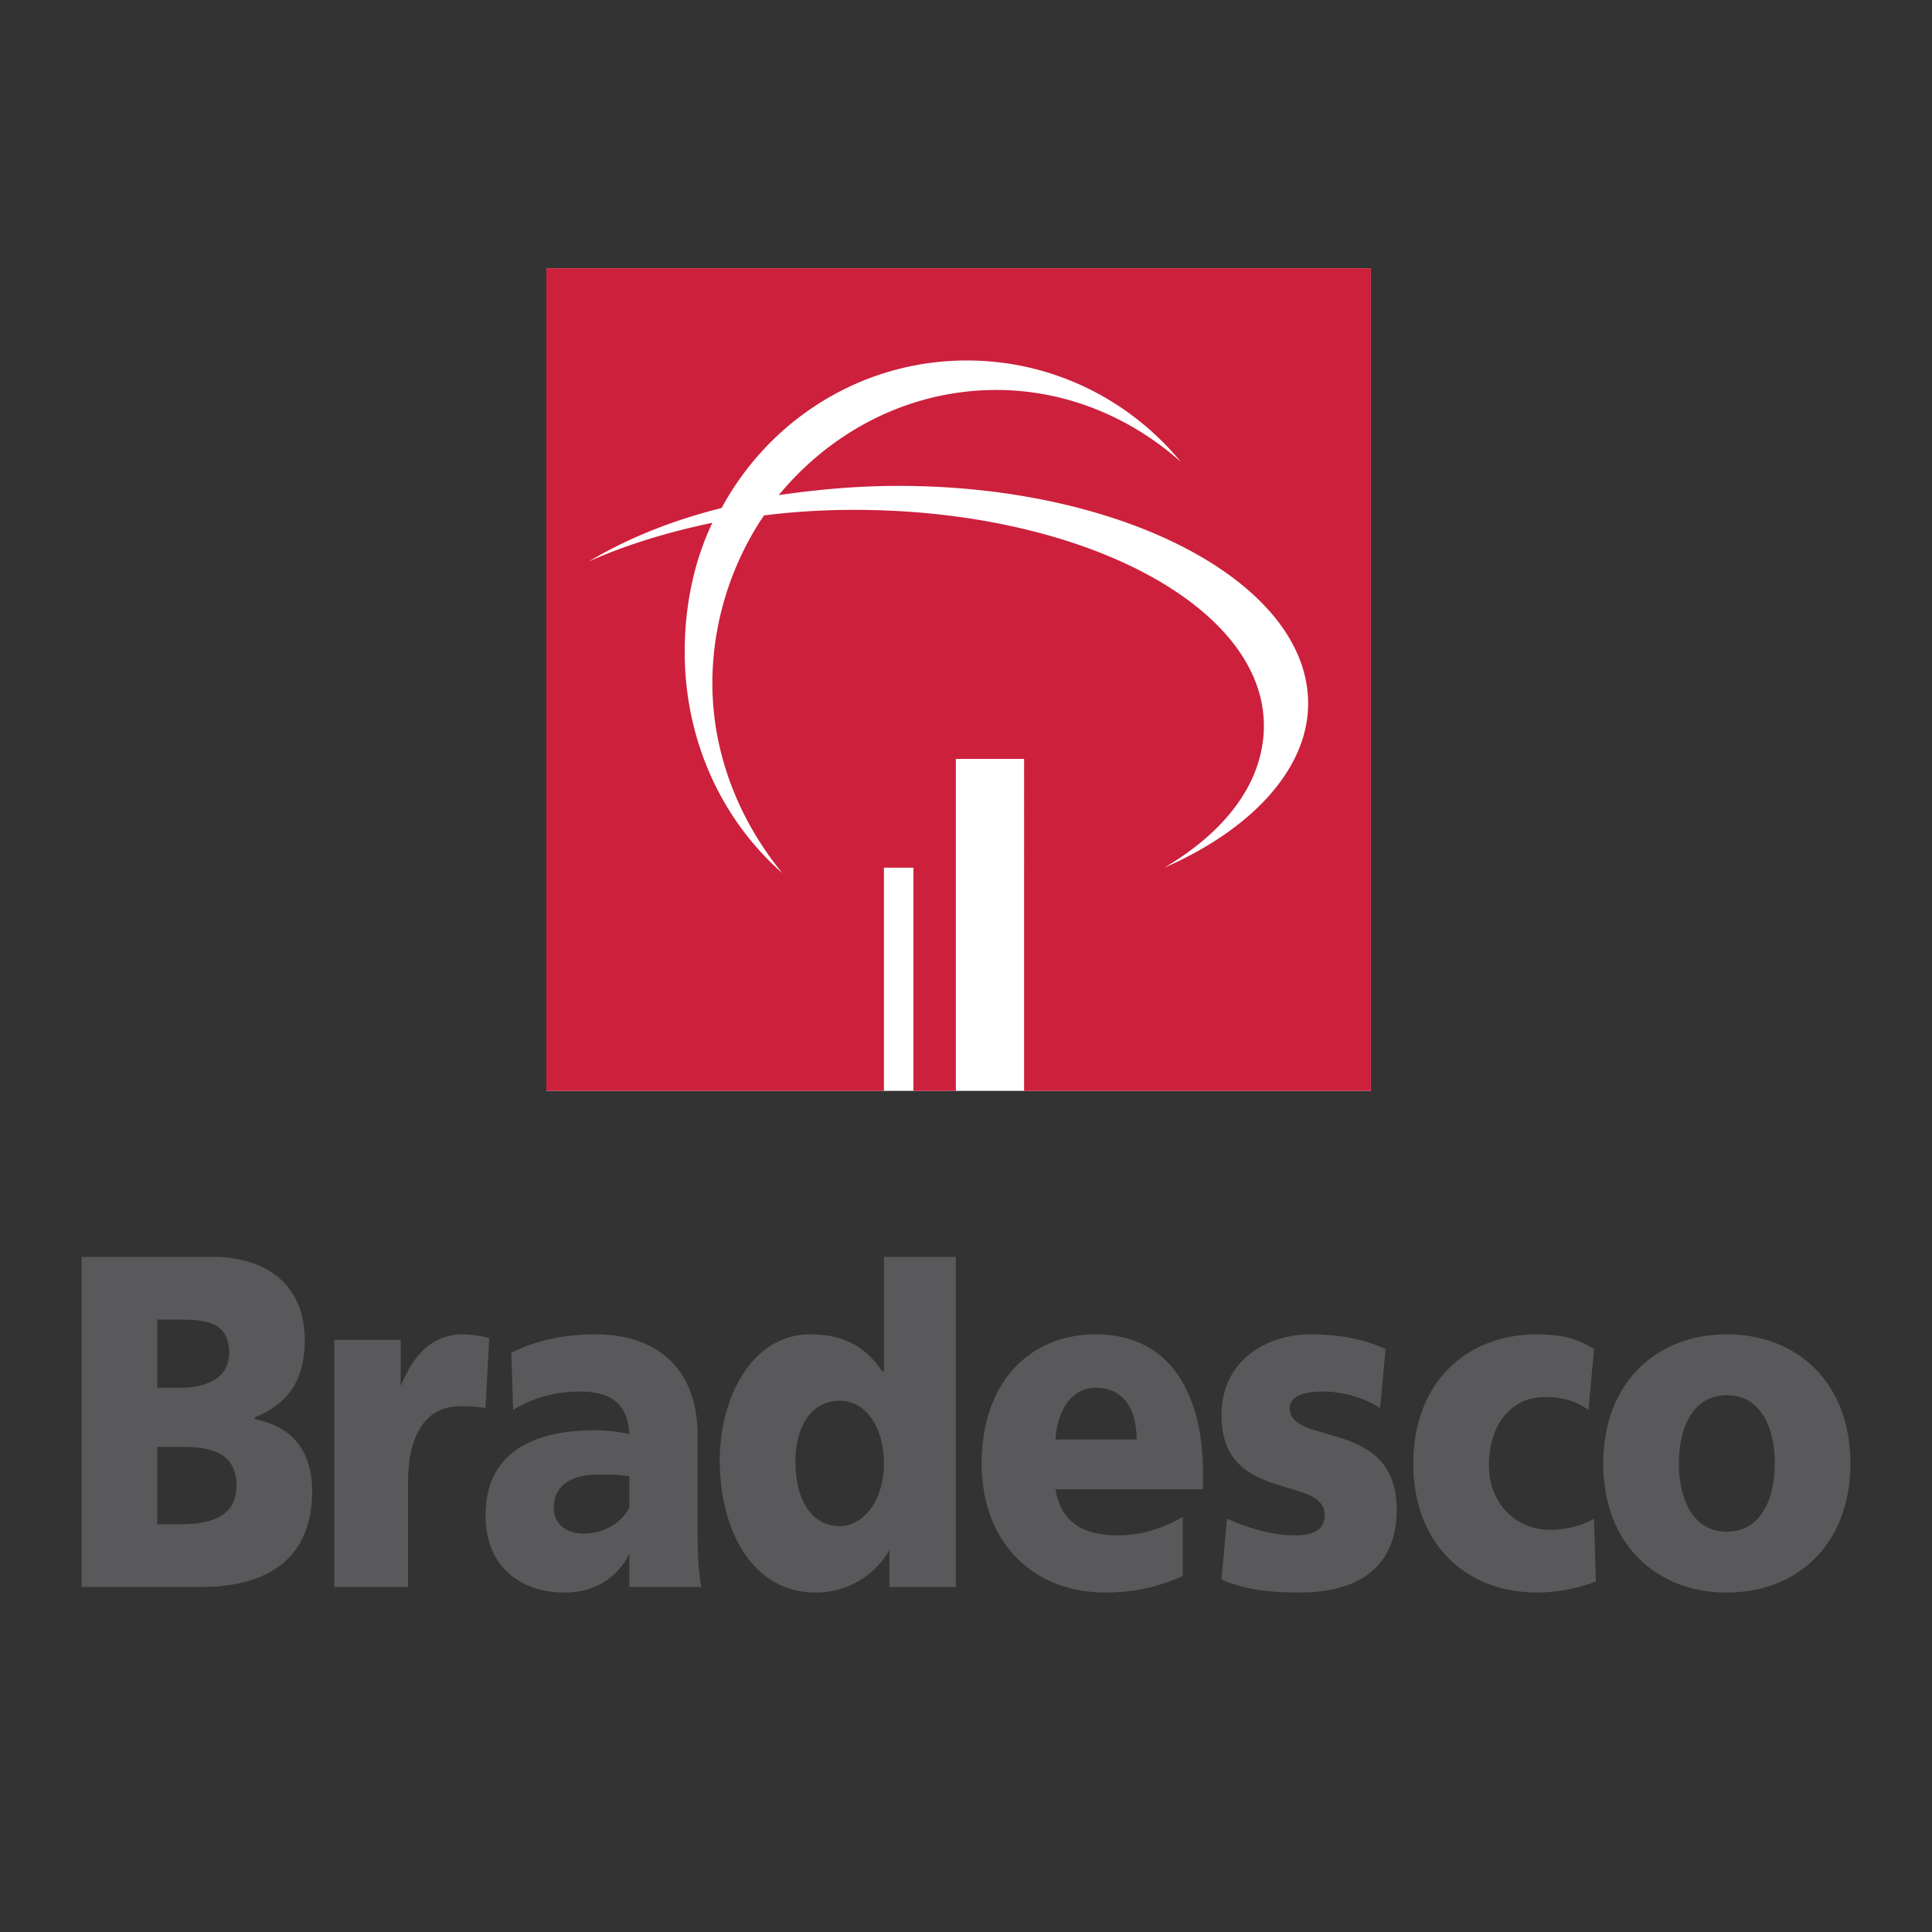
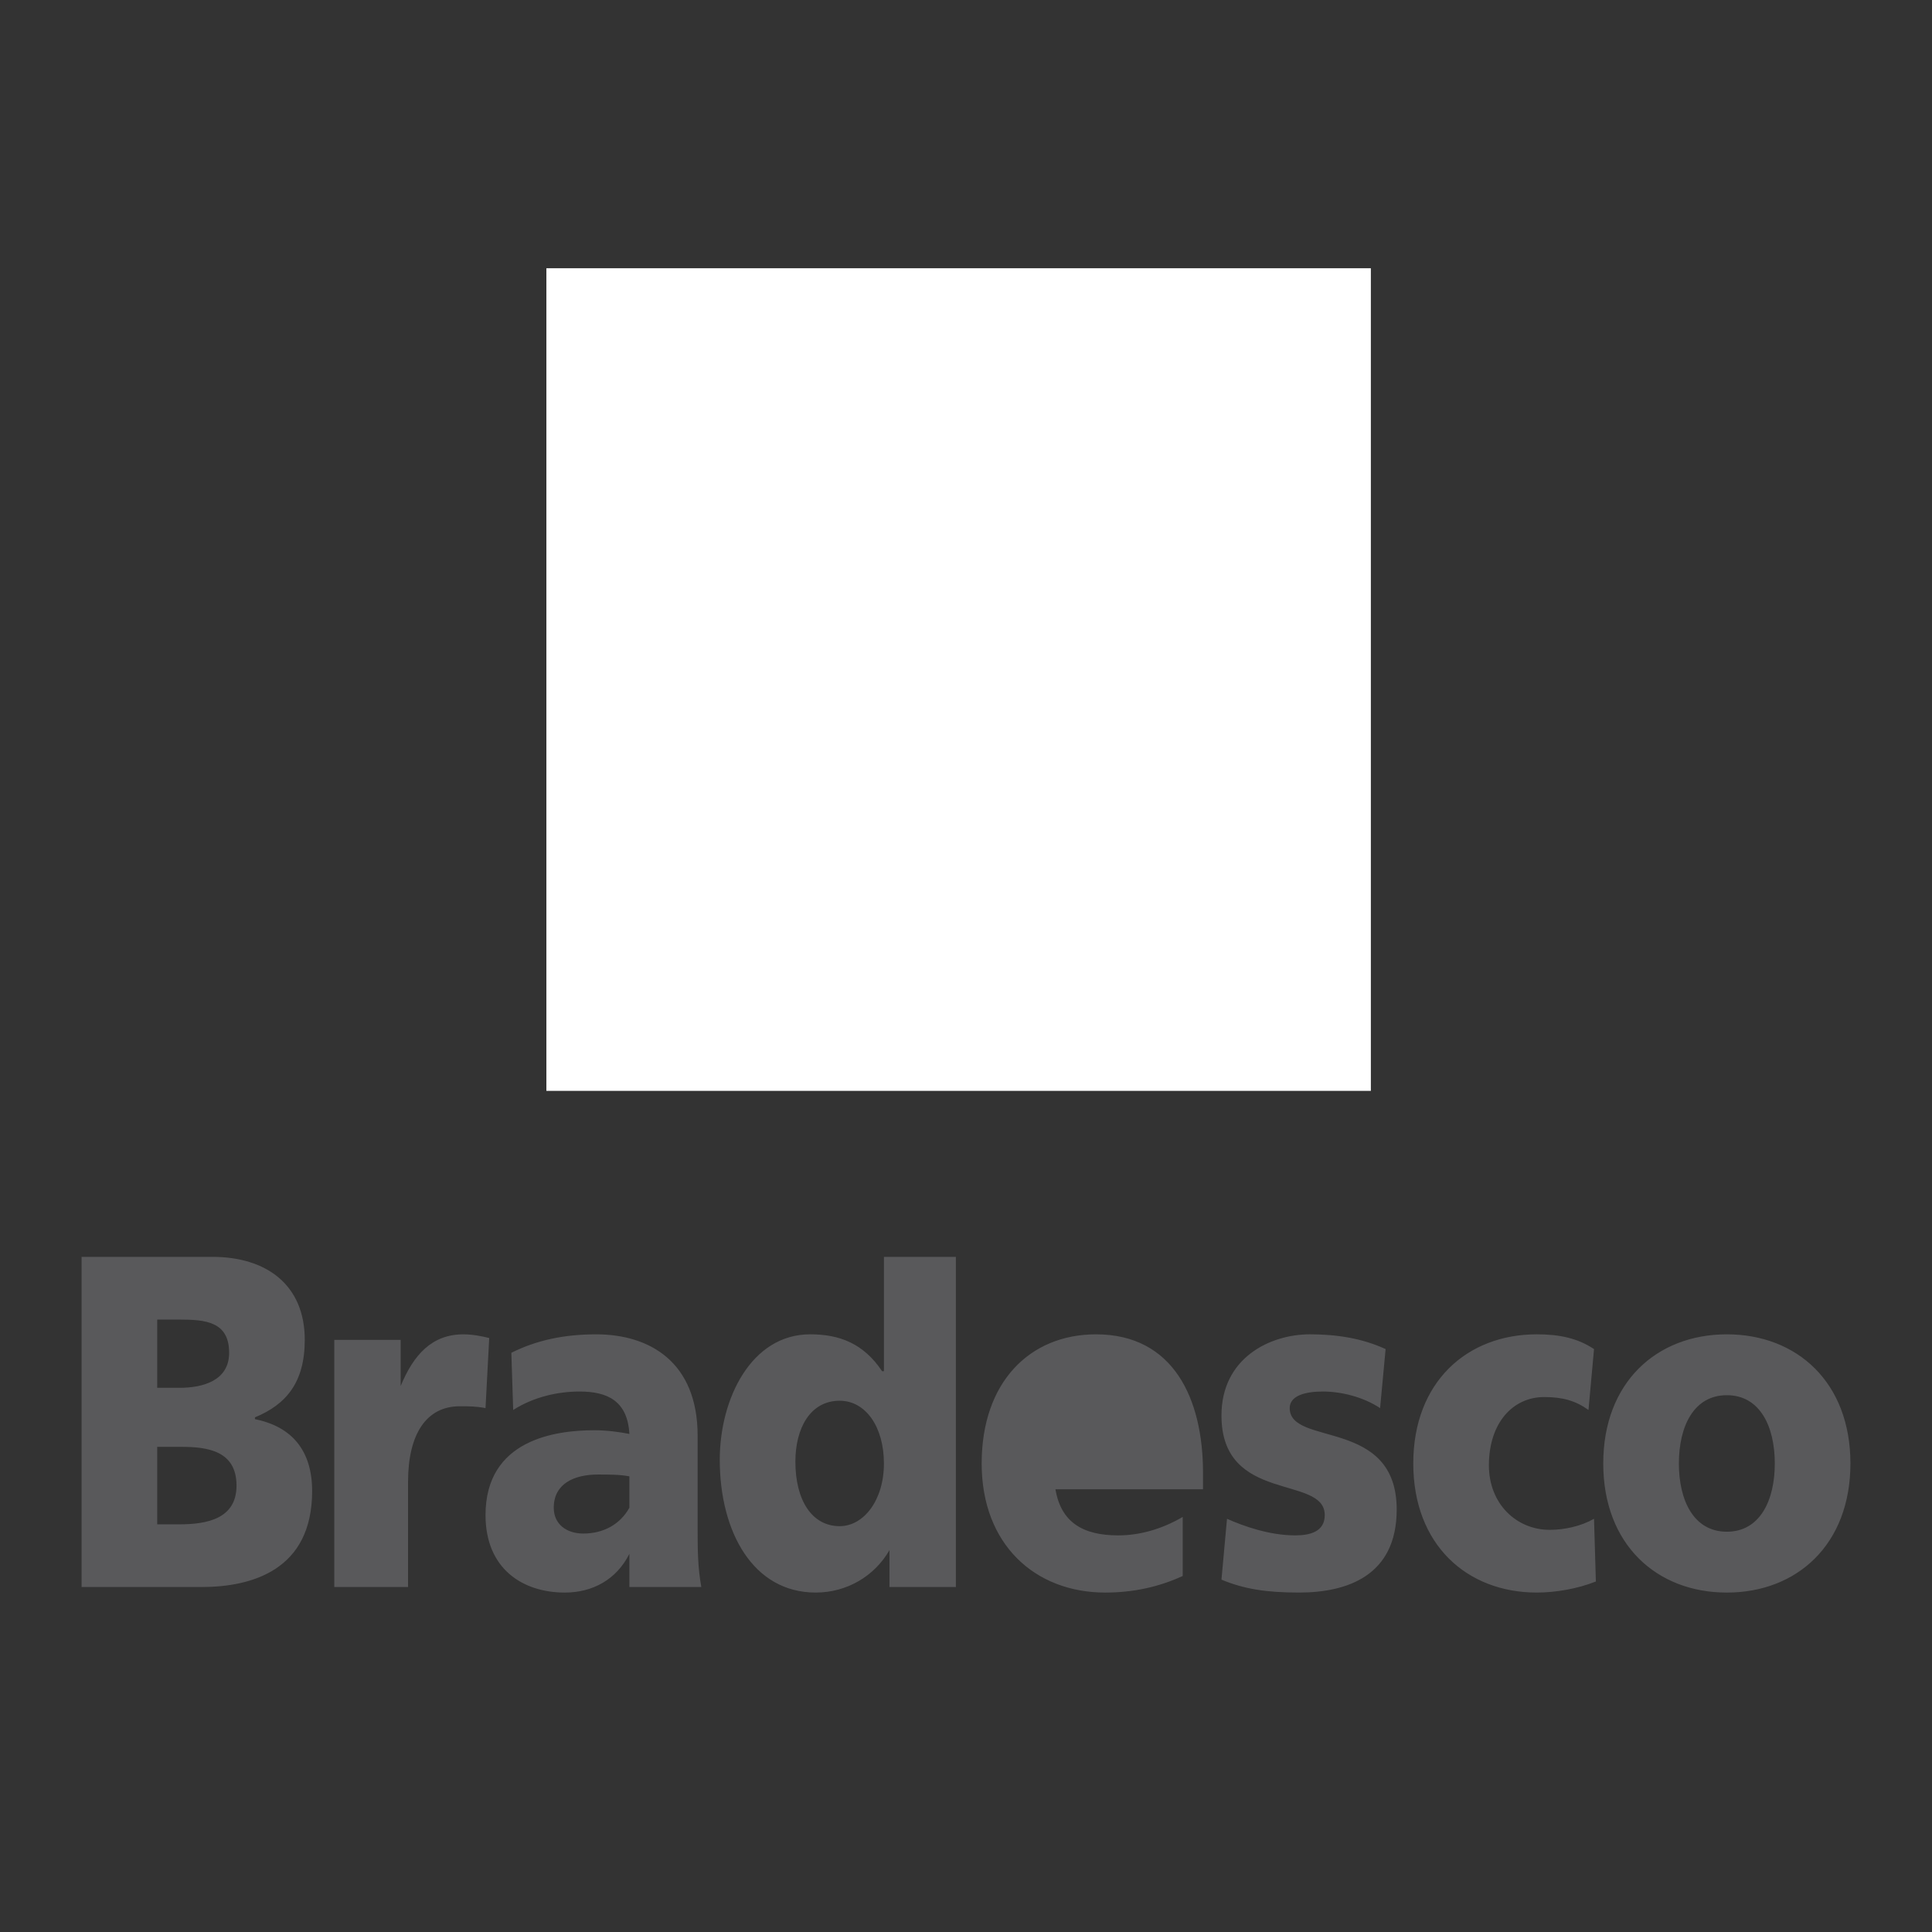
<svg xmlns="http://www.w3.org/2000/svg" width="2500" height="2500" viewBox="0 0 192.756 192.756">
  <rect x="0" y="0" width="192.756" height="192.756" fill="#333333" stroke="none" />
  <g fill-rule="evenodd" clip-rule="evenodd">
    <path fill="#fff" fill-opacity="0" d="M0 0h192.756v192.756H0V0z" />
-     <path d="M8.14 125.398h13.065c5.337 0 9.201 2.76 9.201 8.281 0 4.232-1.84 6.439-4.969 7.729v.184c3.681.736 5.705 3.129 5.705 7.178 0 7.912-6.072 9.568-11.041 9.568H8.14v-32.94zm7.545 26.684h2.208c2.76 0 5.705-.553 5.705-3.865 0-3.496-2.944-3.865-5.521-3.865h-2.393v7.73h.001zm0-13.619h2.208c2.392 0 4.968-.734 4.968-3.496 0-3.127-2.392-3.312-4.968-3.312h-2.208v6.808zM48.44 140.488c-.92-.184-1.656-.184-2.577-.184-3.312 0-5.152 2.76-5.152 7.545v10.488h-7.36V133.68h6.625v4.6c1.288-3.129 3.128-5.152 6.257-5.152.92 0 1.84.184 2.576.367l-.369 6.993zM62.794 158.338v-3.312c-1.289 2.576-3.68 3.865-6.44 3.865-4.232 0-7.913-2.393-7.913-7.73 0-7.543 6.993-8.465 10.857-8.465 1.288 0 2.576.186 3.496.369-.184-3.312-2.208-4.232-4.968-4.232-2.208 0-4.601.551-6.625 1.84l-.184-5.705c2.576-1.287 5.336-1.84 8.465-1.84 5.336 0 10.121 2.76 10.121 10.121v9.201c0 2.025 0 3.865.368 5.889h-7.177v-.001zm-4.601-5.336c2.024 0 3.681-.92 4.601-2.576v-3.129c-.92-.184-2.024-.184-3.128-.184-2.393 0-4.417.92-4.417 3.312.001 1.657 1.289 2.577 2.944 2.577zM95.366 158.338h-6.625v-3.68c-1.473 2.576-4.233 4.232-7.361 4.232-6.257 0-9.569-6.072-9.569-13.25 0-6.072 3.128-12.514 9.018-12.514 2.944 0 5.336.92 7.177 3.68h.184v-11.408h7.177v32.94h-.001zm-11.593-6.072c2.392 0 4.416-2.576 4.416-6.256 0-3.682-1.84-6.258-4.416-6.258-2.944 0-4.417 2.76-4.417 6.072 0 3.865 1.656 6.442 4.417 6.442zM105.303 148.586c.553 3.311 2.762 4.6 6.258 4.6 2.023 0 4.232-.553 6.439-1.84v5.889c-2.393 1.104-4.969 1.656-7.729 1.656-6.992 0-12.33-4.785-12.33-12.881 0-8.098 4.785-12.883 11.41-12.883 7.729 0 10.674 6.441 10.674 13.803v1.656h-14.722zm8.097-4.969c0-2.762-1.104-5.154-4.049-5.154-2.576 0-3.863 2.393-4.049 5.154h8.098zM122.418 151.529c1.656.736 4.232 1.656 6.809 1.656 1.471 0 2.943-.367 2.943-2.025 0-4.047-10.305-1.104-10.305-9.936 0-5.705 4.785-8.098 8.832-8.098 2.576 0 5.154.367 7.545 1.473l-.551 5.889c-1.656-1.105-3.865-1.656-5.705-1.656-1.656 0-3.312.367-3.312 1.656 0 3.863 10.674.92 10.674 10.121 0 6.625-4.969 8.281-9.754 8.281-3.312 0-5.52-.369-7.729-1.289l.553-6.072zM158.484 140.672c-1.287-.92-2.576-1.289-4.416-1.289-3.129 0-5.52 2.578-5.52 6.811 0 3.863 2.76 6.439 6.072 6.439 1.473 0 3.129-.367 4.416-1.104l.184 6.256c-1.84.736-4.047 1.105-5.889 1.105-6.992 0-12.328-4.785-12.328-12.881 0-8.098 5.336-12.883 12.328-12.883 2.209 0 4.049.367 5.705 1.473l-.552 6.073zM159.957 146.01c0-8.098 5.338-12.883 12.33-12.883s12.33 4.785 12.33 12.883c0 8.096-5.338 12.881-12.33 12.881s-12.33-4.786-12.33-12.881zm17.115 0c0-3.682-1.473-6.811-4.785-6.811s-4.785 3.129-4.785 6.811c0 3.68 1.473 6.809 4.785 6.809s4.785-3.13 4.785-6.809z" fill="#59595b" />
+     <path d="M8.14 125.398h13.065c5.337 0 9.201 2.76 9.201 8.281 0 4.232-1.84 6.439-4.969 7.729v.184c3.681.736 5.705 3.129 5.705 7.178 0 7.912-6.072 9.568-11.041 9.568H8.14v-32.94zm7.545 26.684h2.208c2.76 0 5.705-.553 5.705-3.865 0-3.496-2.944-3.865-5.521-3.865h-2.393v7.73h.001zm0-13.619h2.208c2.392 0 4.968-.734 4.968-3.496 0-3.127-2.392-3.312-4.968-3.312h-2.208v6.808zM48.44 140.488c-.92-.184-1.656-.184-2.577-.184-3.312 0-5.152 2.76-5.152 7.545v10.488h-7.36V133.68h6.625v4.6c1.288-3.129 3.128-5.152 6.257-5.152.92 0 1.84.184 2.576.367l-.369 6.993zM62.794 158.338v-3.312c-1.289 2.576-3.68 3.865-6.44 3.865-4.232 0-7.913-2.393-7.913-7.73 0-7.543 6.993-8.465 10.857-8.465 1.288 0 2.576.186 3.496.369-.184-3.312-2.208-4.232-4.968-4.232-2.208 0-4.601.551-6.625 1.84l-.184-5.705c2.576-1.287 5.336-1.84 8.465-1.84 5.336 0 10.121 2.76 10.121 10.121v9.201c0 2.025 0 3.865.368 5.889h-7.177v-.001zm-4.601-5.336c2.024 0 3.681-.92 4.601-2.576v-3.129c-.92-.184-2.024-.184-3.128-.184-2.393 0-4.417.92-4.417 3.312.001 1.657 1.289 2.577 2.944 2.577zM95.366 158.338h-6.625v-3.68c-1.473 2.576-4.233 4.232-7.361 4.232-6.257 0-9.569-6.072-9.569-13.25 0-6.072 3.128-12.514 9.018-12.514 2.944 0 5.336.92 7.177 3.68h.184v-11.408h7.177v32.94h-.001zm-11.593-6.072c2.392 0 4.416-2.576 4.416-6.256 0-3.682-1.84-6.258-4.416-6.258-2.944 0-4.417 2.76-4.417 6.072 0 3.865 1.656 6.442 4.417 6.442zM105.303 148.586c.553 3.311 2.762 4.6 6.258 4.6 2.023 0 4.232-.553 6.439-1.84v5.889c-2.393 1.104-4.969 1.656-7.729 1.656-6.992 0-12.33-4.785-12.33-12.881 0-8.098 4.785-12.883 11.41-12.883 7.729 0 10.674 6.441 10.674 13.803v1.656h-14.722zm8.097-4.969h8.098zM122.418 151.529c1.656.736 4.232 1.656 6.809 1.656 1.471 0 2.943-.367 2.943-2.025 0-4.047-10.305-1.104-10.305-9.936 0-5.705 4.785-8.098 8.832-8.098 2.576 0 5.154.367 7.545 1.473l-.551 5.889c-1.656-1.105-3.865-1.656-5.705-1.656-1.656 0-3.312.367-3.312 1.656 0 3.863 10.674.92 10.674 10.121 0 6.625-4.969 8.281-9.754 8.281-3.312 0-5.52-.369-7.729-1.289l.553-6.072zM158.484 140.672c-1.287-.92-2.576-1.289-4.416-1.289-3.129 0-5.52 2.578-5.52 6.811 0 3.863 2.76 6.439 6.072 6.439 1.473 0 3.129-.367 4.416-1.104l.184 6.256c-1.84.736-4.047 1.105-5.889 1.105-6.992 0-12.328-4.785-12.328-12.881 0-8.098 5.336-12.883 12.328-12.883 2.209 0 4.049.367 5.705 1.473l-.552 6.073zM159.957 146.01c0-8.098 5.338-12.883 12.33-12.883s12.33 4.785 12.33 12.883c0 8.096-5.338 12.881-12.33 12.881s-12.33-4.786-12.33-12.881zm17.115 0c0-3.682-1.473-6.811-4.785-6.811s-4.785 3.129-4.785 6.811c0 3.68 1.473 6.809 4.785 6.809s4.785-3.13 4.785-6.809z" fill="#59595b" />
    <path fill="#fff" d="M54.513 26.763h82.258v82.073H54.513V26.763z" />
-     <path d="M102.176 75.712h-6.81v33.124h-4.233V86.57h-2.944v22.266H54.513V26.763h82.258v82.073h-34.596V75.712h.001zM89.662 48.477c-4.233 0-8.097.368-11.962.92 5.153-6.257 12.881-10.489 21.714-10.489 6.994 0 13.434 2.761 18.402 7.177-5.152-6.257-12.881-10.121-21.347-10.121-10.489 0-19.69 5.888-24.475 14.721-5.153 1.289-9.569 3.129-13.25 5.337 3.681-1.656 7.913-2.944 12.33-3.864-1.84 3.864-2.76 8.281-2.76 12.881 0 8.833 3.68 16.746 9.753 22.083-4.232-5.152-6.993-11.777-6.993-18.954 0-6.257 2.024-12.146 5.152-16.746a71.936 71.936 0 0 1 9.018-.552c22.634 0 40.853 9.569 40.853 21.531 0 5.521-3.68 10.489-9.938 14.17 8.834-3.865 14.354-9.938 14.354-16.378.001-11.963-18.216-21.716-40.851-21.716z" fill="#cc203c" />
  </g>
</svg>